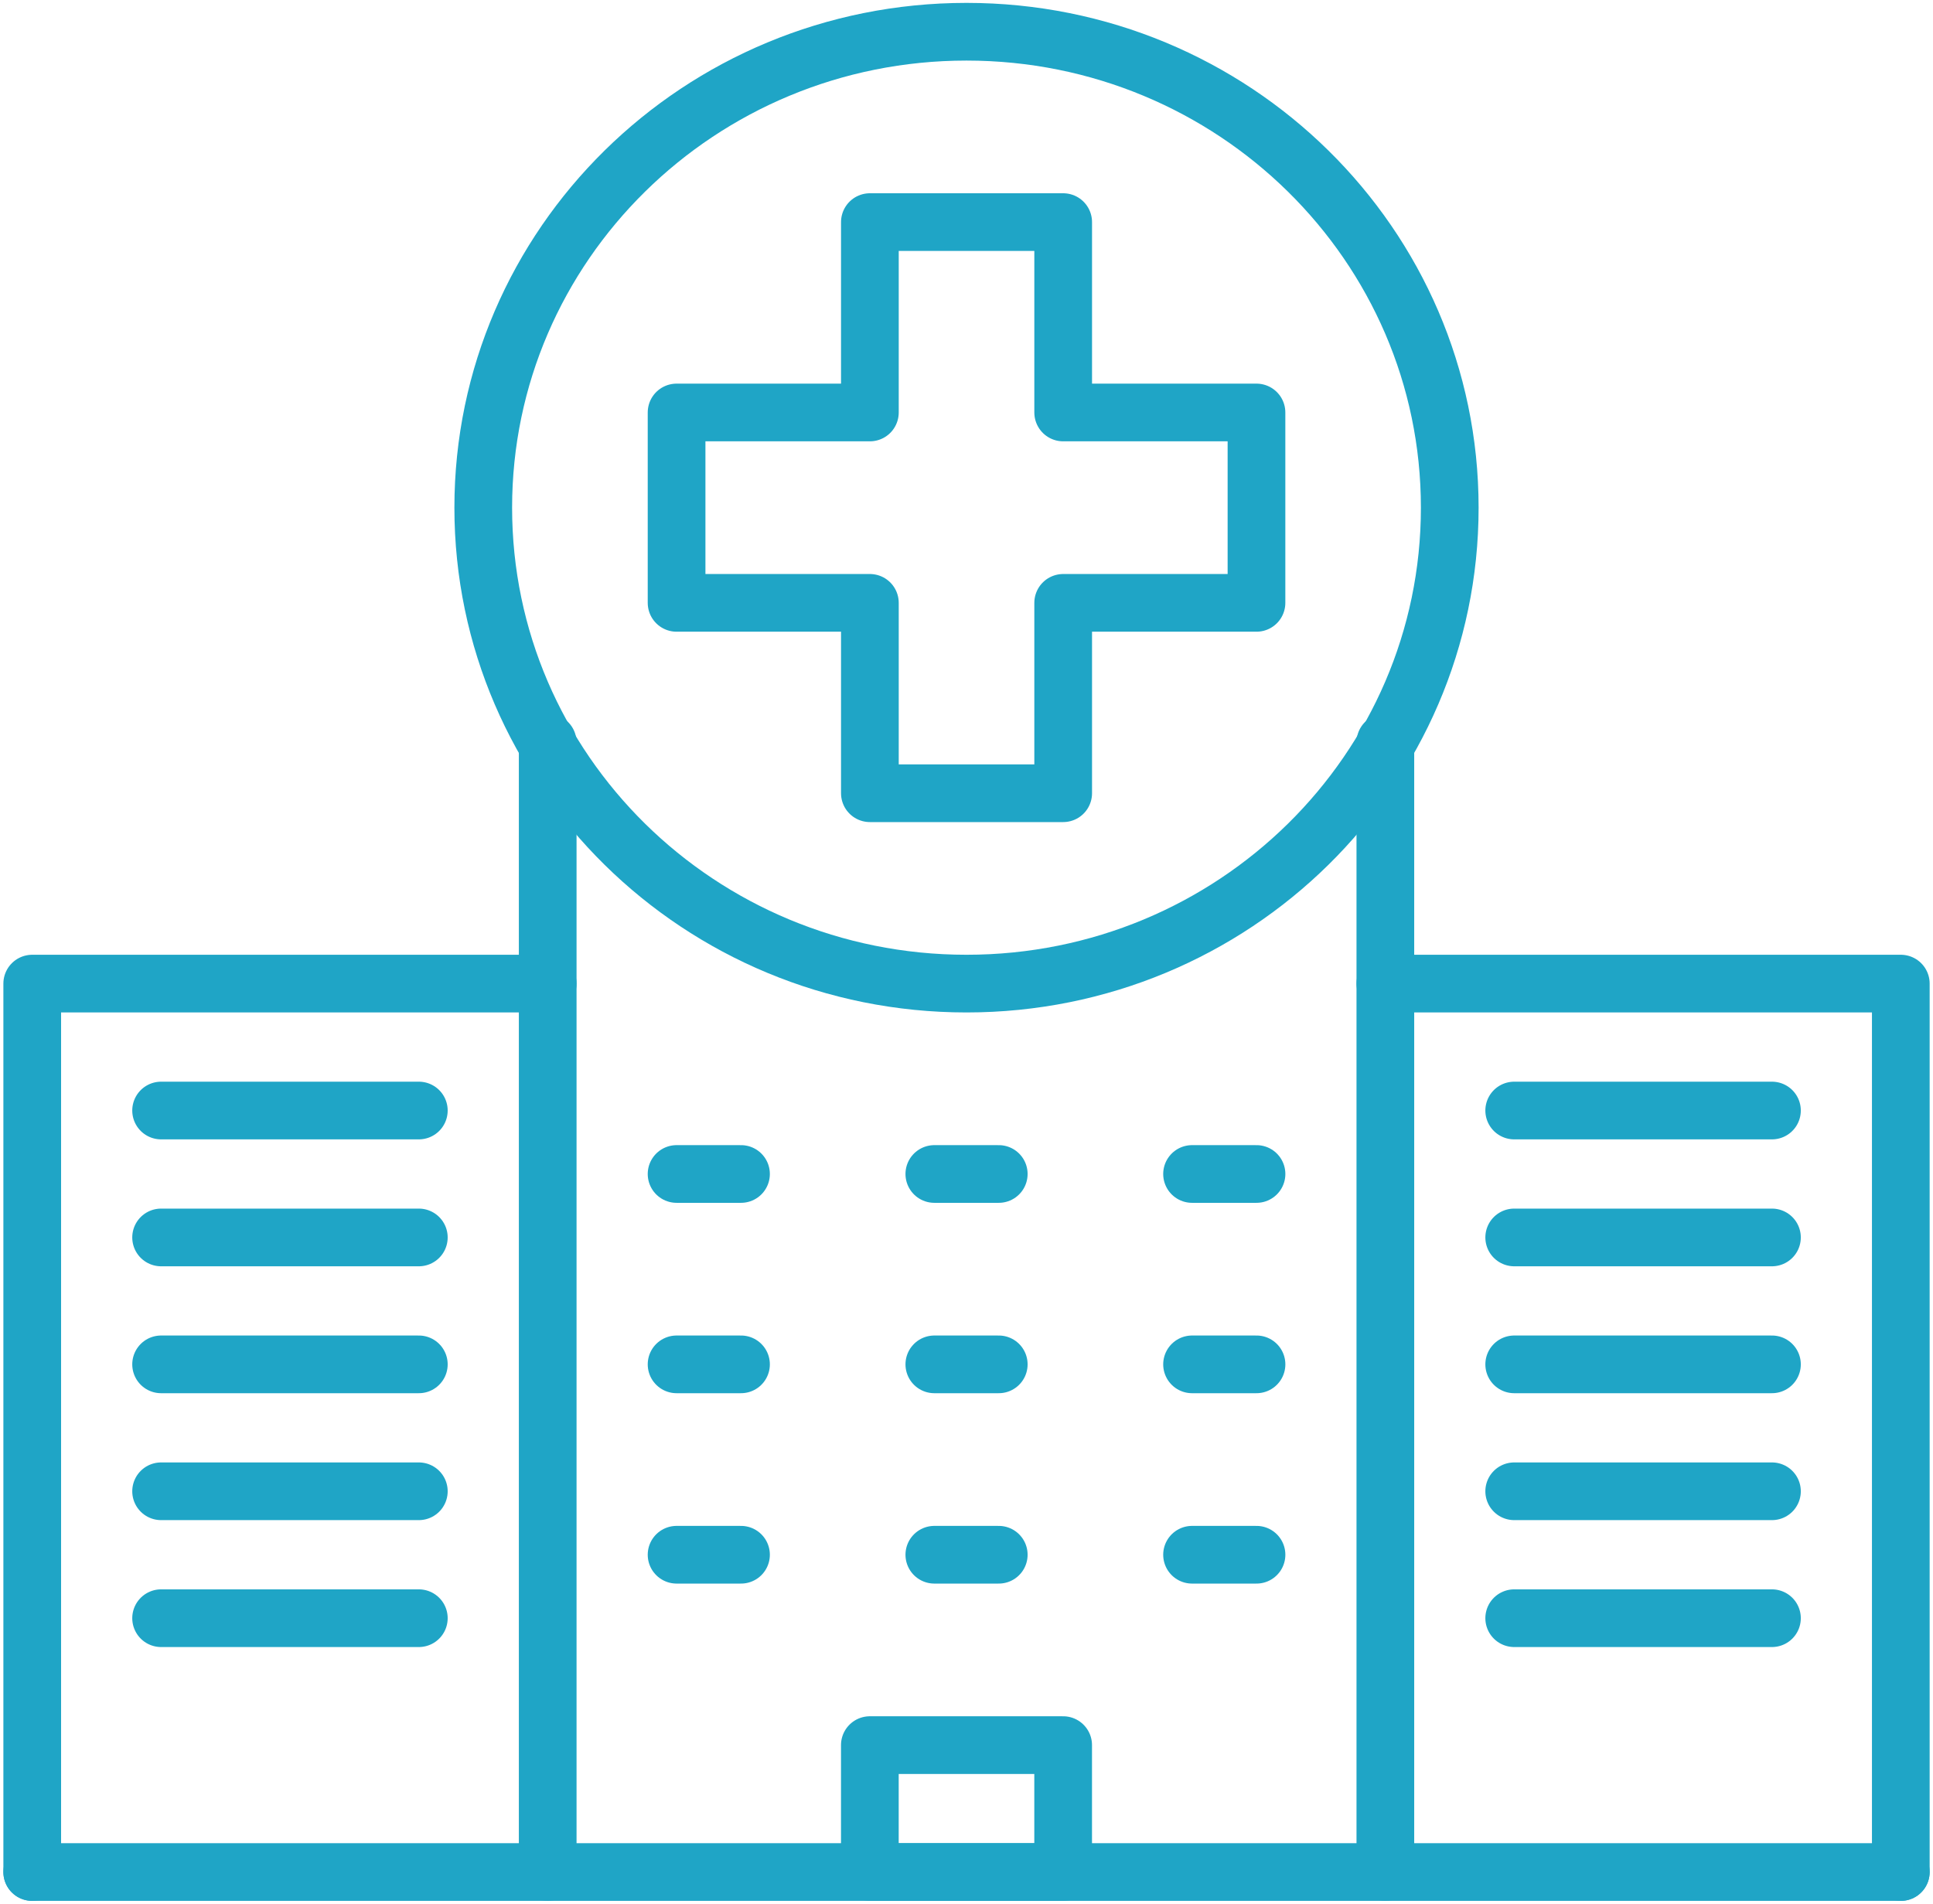
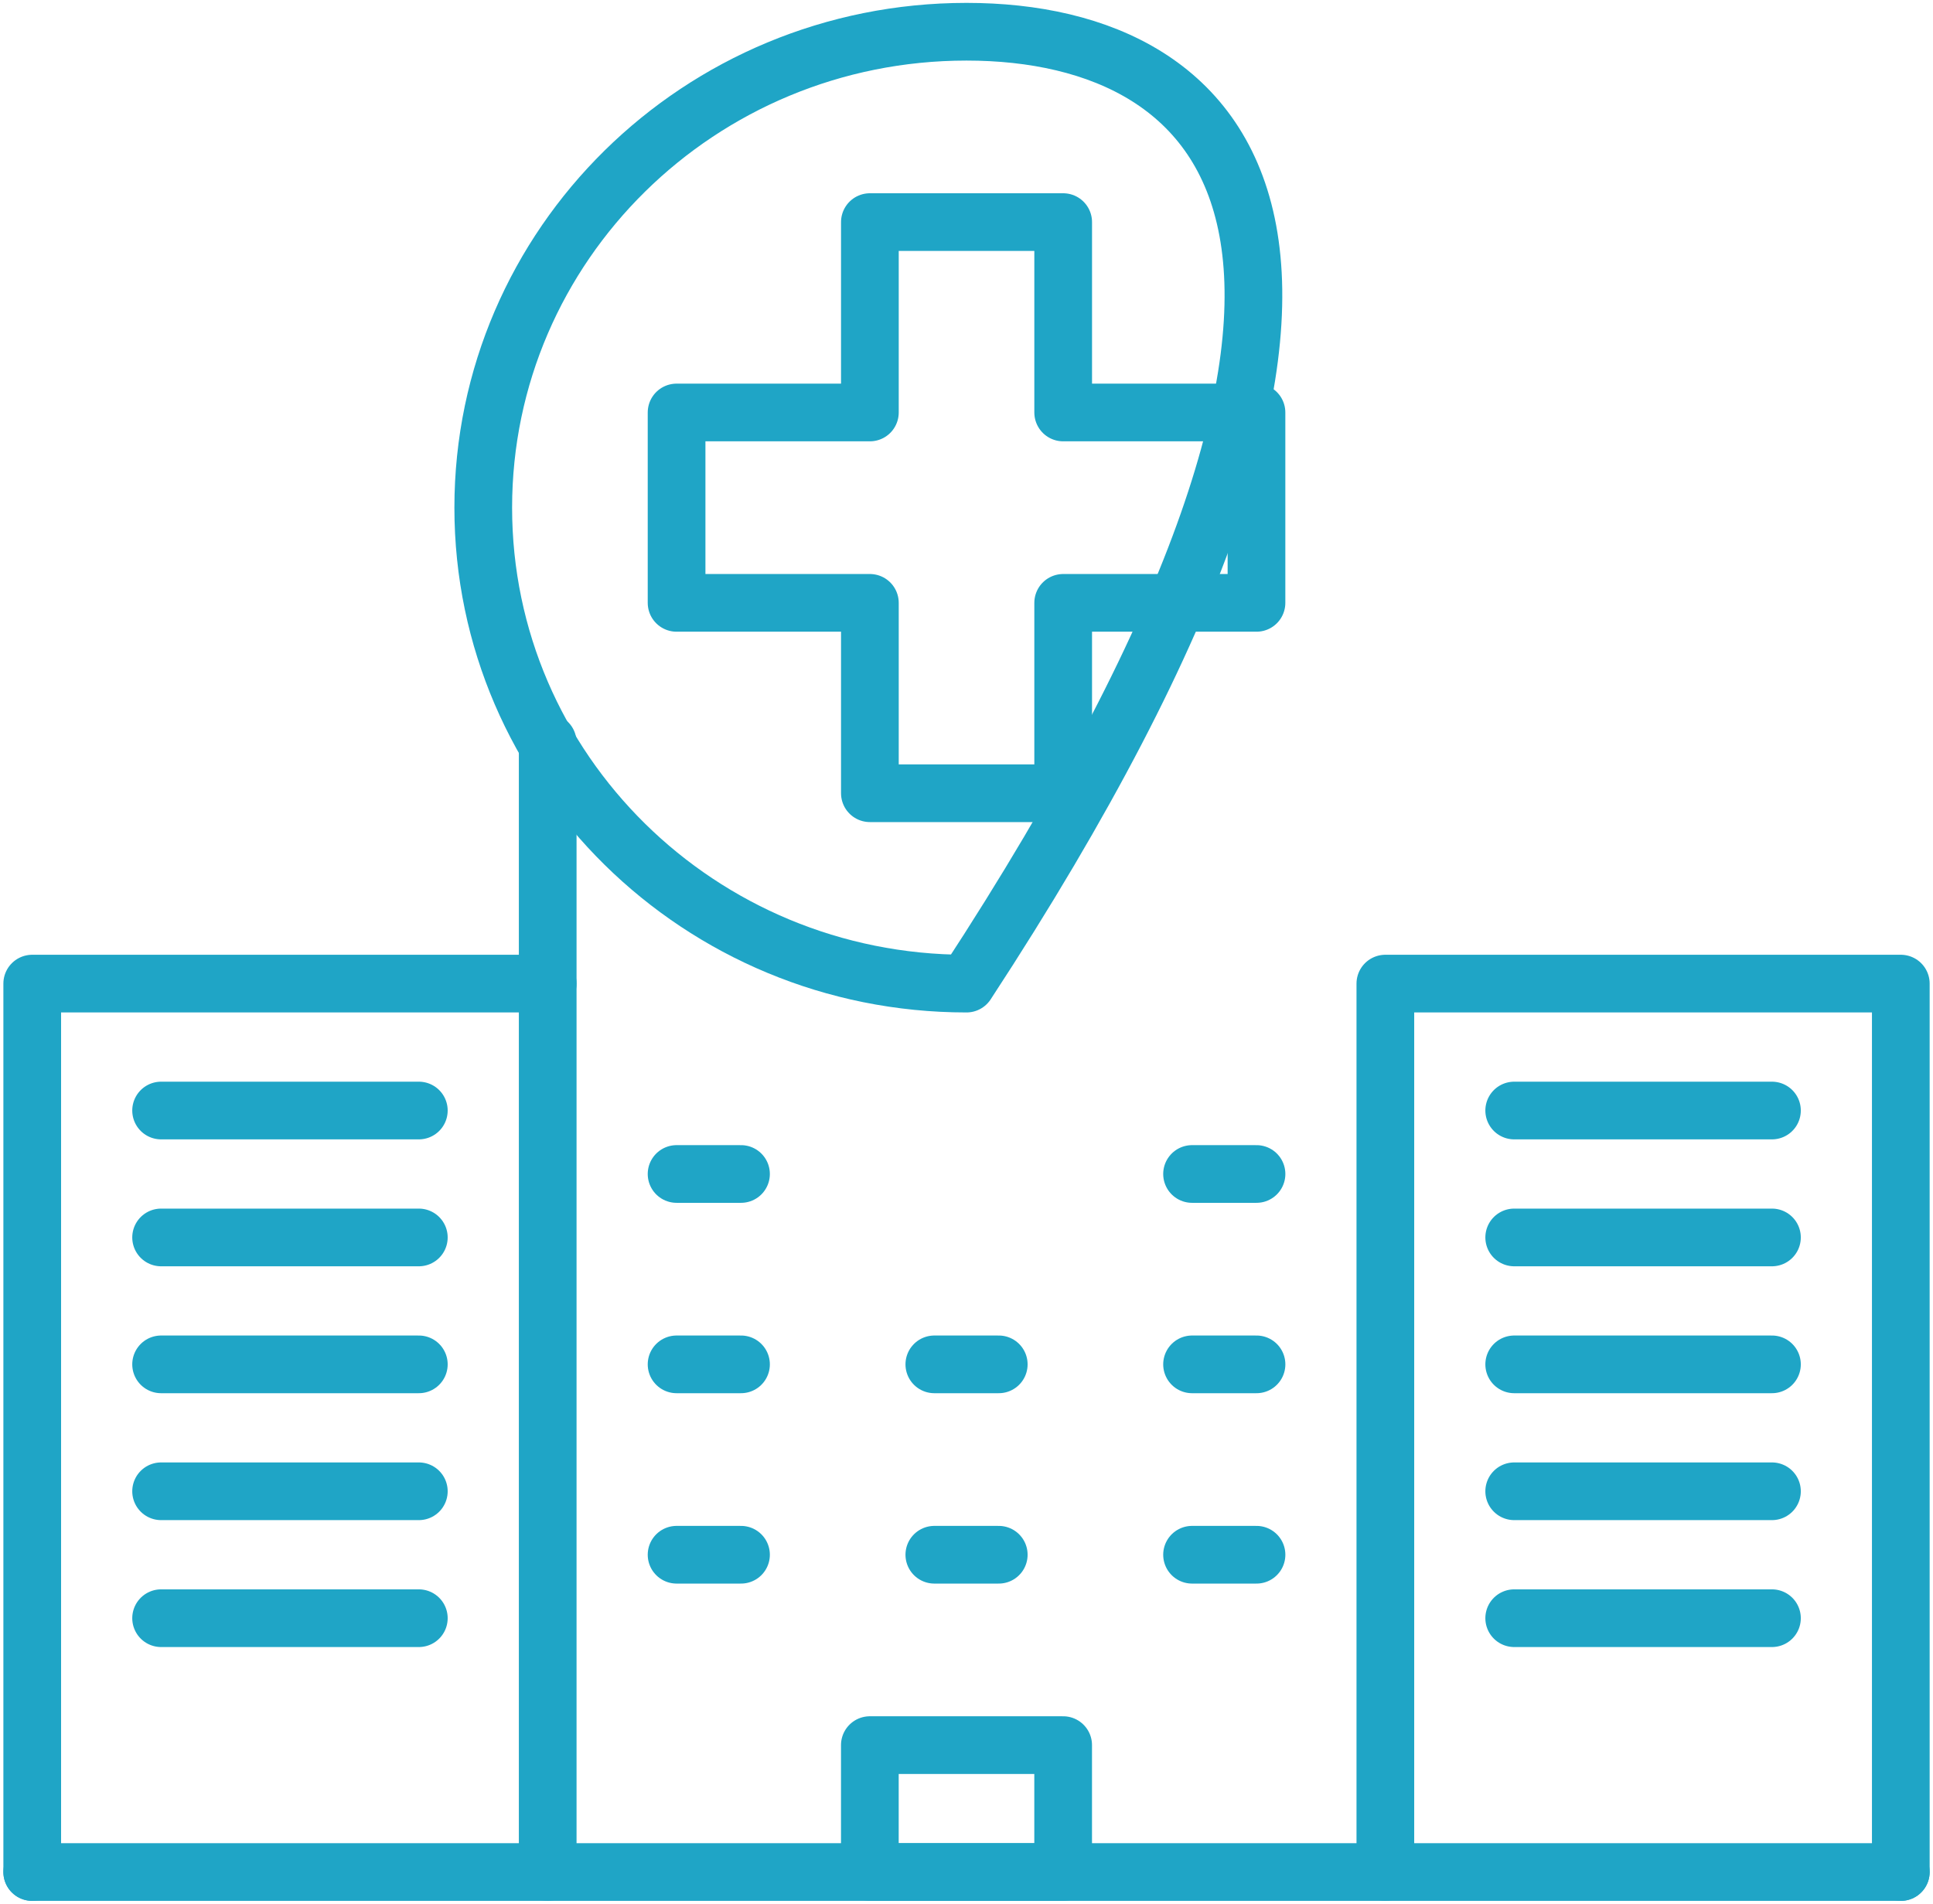
<svg xmlns="http://www.w3.org/2000/svg" width="67" height="66" viewBox="0 0 67 66" fill="none">
  <path d="M1.117 64.9V34.1H18.984V64.9" stroke="#1FA5C6" stroke-width="2" stroke-miterlimit="10" stroke-linecap="round" stroke-linejoin="round" />
  <path d="M1.117 64.9H65.884" stroke="#1FA5C6" stroke-width="2" stroke-miterlimit="10" stroke-linecap="round" stroke-linejoin="round" />
  <path d="M5.584 38.5H14.517" stroke="#1FA5C6" stroke-width="2" stroke-miterlimit="10" stroke-linecap="round" stroke-linejoin="round" />
  <path d="M5.584 42.9H14.517" stroke="#1FA5C6" stroke-width="2" stroke-miterlimit="10" stroke-linecap="round" stroke-linejoin="round" />
  <path d="M5.584 47.3H14.517" stroke="#1FA5C6" stroke-width="2" stroke-miterlimit="10" stroke-linecap="round" stroke-linejoin="round" />
  <path d="M5.584 51.7H14.517" stroke="#1FA5C6" stroke-width="2" stroke-miterlimit="10" stroke-linecap="round" stroke-linejoin="round" />
  <path d="M5.584 56.1H14.517" stroke="#1FA5C6" stroke-width="2" stroke-miterlimit="10" stroke-linecap="round" stroke-linejoin="round" />
  <path d="M48.018 64.9V34.1H65.884V64.9" stroke="#1FA5C6" stroke-width="2" stroke-miterlimit="10" stroke-linecap="round" stroke-linejoin="round" />
  <path d="M52.484 38.5H61.418" stroke="#1FA5C6" stroke-width="2" stroke-miterlimit="10" stroke-linecap="round" stroke-linejoin="round" />
  <path d="M52.484 42.9H61.418" stroke="#1FA5C6" stroke-width="2" stroke-miterlimit="10" stroke-linecap="round" stroke-linejoin="round" />
  <path d="M52.484 47.3H61.418" stroke="#1FA5C6" stroke-width="2" stroke-miterlimit="10" stroke-linecap="round" stroke-linejoin="round" />
  <path d="M52.484 51.7H61.418" stroke="#1FA5C6" stroke-width="2" stroke-miterlimit="10" stroke-linecap="round" stroke-linejoin="round" />
  <path d="M52.484 56.1H61.418" stroke="#1FA5C6" stroke-width="2" stroke-miterlimit="10" stroke-linecap="round" stroke-linejoin="round" />
  <path d="M23.451 53.9H25.684" stroke="#1FA5C6" stroke-width="2" stroke-miterlimit="10" stroke-linecap="round" stroke-linejoin="round" />
  <path d="M32.385 53.9H34.618" stroke="#1FA5C6" stroke-width="2" stroke-miterlimit="10" stroke-linecap="round" stroke-linejoin="round" />
  <path d="M41.318 53.9H43.552" stroke="#1FA5C6" stroke-width="2" stroke-miterlimit="10" stroke-linecap="round" stroke-linejoin="round" />
  <path d="M23.451 47.3H25.684" stroke="#1FA5C6" stroke-width="2" stroke-miterlimit="10" stroke-linecap="round" stroke-linejoin="round" />
  <path d="M32.385 47.3H34.618" stroke="#1FA5C6" stroke-width="2" stroke-miterlimit="10" stroke-linecap="round" stroke-linejoin="round" />
  <path d="M41.318 47.3H43.552" stroke="#1FA5C6" stroke-width="2" stroke-miterlimit="10" stroke-linecap="round" stroke-linejoin="round" />
  <path d="M23.451 40.7H25.684" stroke="#1FA5C6" stroke-width="2" stroke-miterlimit="10" stroke-linecap="round" stroke-linejoin="round" />
-   <path d="M32.385 40.7H34.618" stroke="#1FA5C6" stroke-width="2" stroke-miterlimit="10" stroke-linecap="round" stroke-linejoin="round" />
  <path d="M41.318 40.7H43.552" stroke="#1FA5C6" stroke-width="2" stroke-miterlimit="10" stroke-linecap="round" stroke-linejoin="round" />
  <path d="M36.85 60.5H30.15V64.9H36.85V60.5Z" stroke="#1FA5C6" stroke-width="2" stroke-miterlimit="10" stroke-linecap="round" stroke-linejoin="round" />
-   <path d="M33.5 34.1C42.751 34.1 50.25 26.713 50.25 17.6C50.25 8.487 42.751 1.1 33.5 1.1C24.249 1.1 16.75 8.487 16.75 17.6C16.75 26.713 24.249 34.1 33.5 34.1Z" stroke="#1FA5C6" stroke-width="2" stroke-miterlimit="10" stroke-linecap="round" stroke-linejoin="round" />
+   <path d="M33.5 34.1C50.25 8.487 42.751 1.1 33.5 1.1C24.249 1.1 16.75 8.487 16.75 17.6C16.75 26.713 24.249 34.1 33.5 34.1Z" stroke="#1FA5C6" stroke-width="2" stroke-miterlimit="10" stroke-linecap="round" stroke-linejoin="round" />
  <path d="M43.551 14.3H36.851V7.7H30.151V14.3H23.451V20.9H30.151V27.5H36.851V20.9H43.551V14.3Z" stroke="#1FA5C6" stroke-width="2" stroke-miterlimit="10" stroke-linecap="round" stroke-linejoin="round" />
  <path d="M18.984 34.1V25.74" stroke="#1FA5C6" stroke-width="2" stroke-miterlimit="10" stroke-linecap="round" stroke-linejoin="round" />
-   <path d="M48.018 34.1V25.74" stroke="#1FA5C6" stroke-width="2" stroke-miterlimit="10" stroke-linecap="round" stroke-linejoin="round" />
</svg>